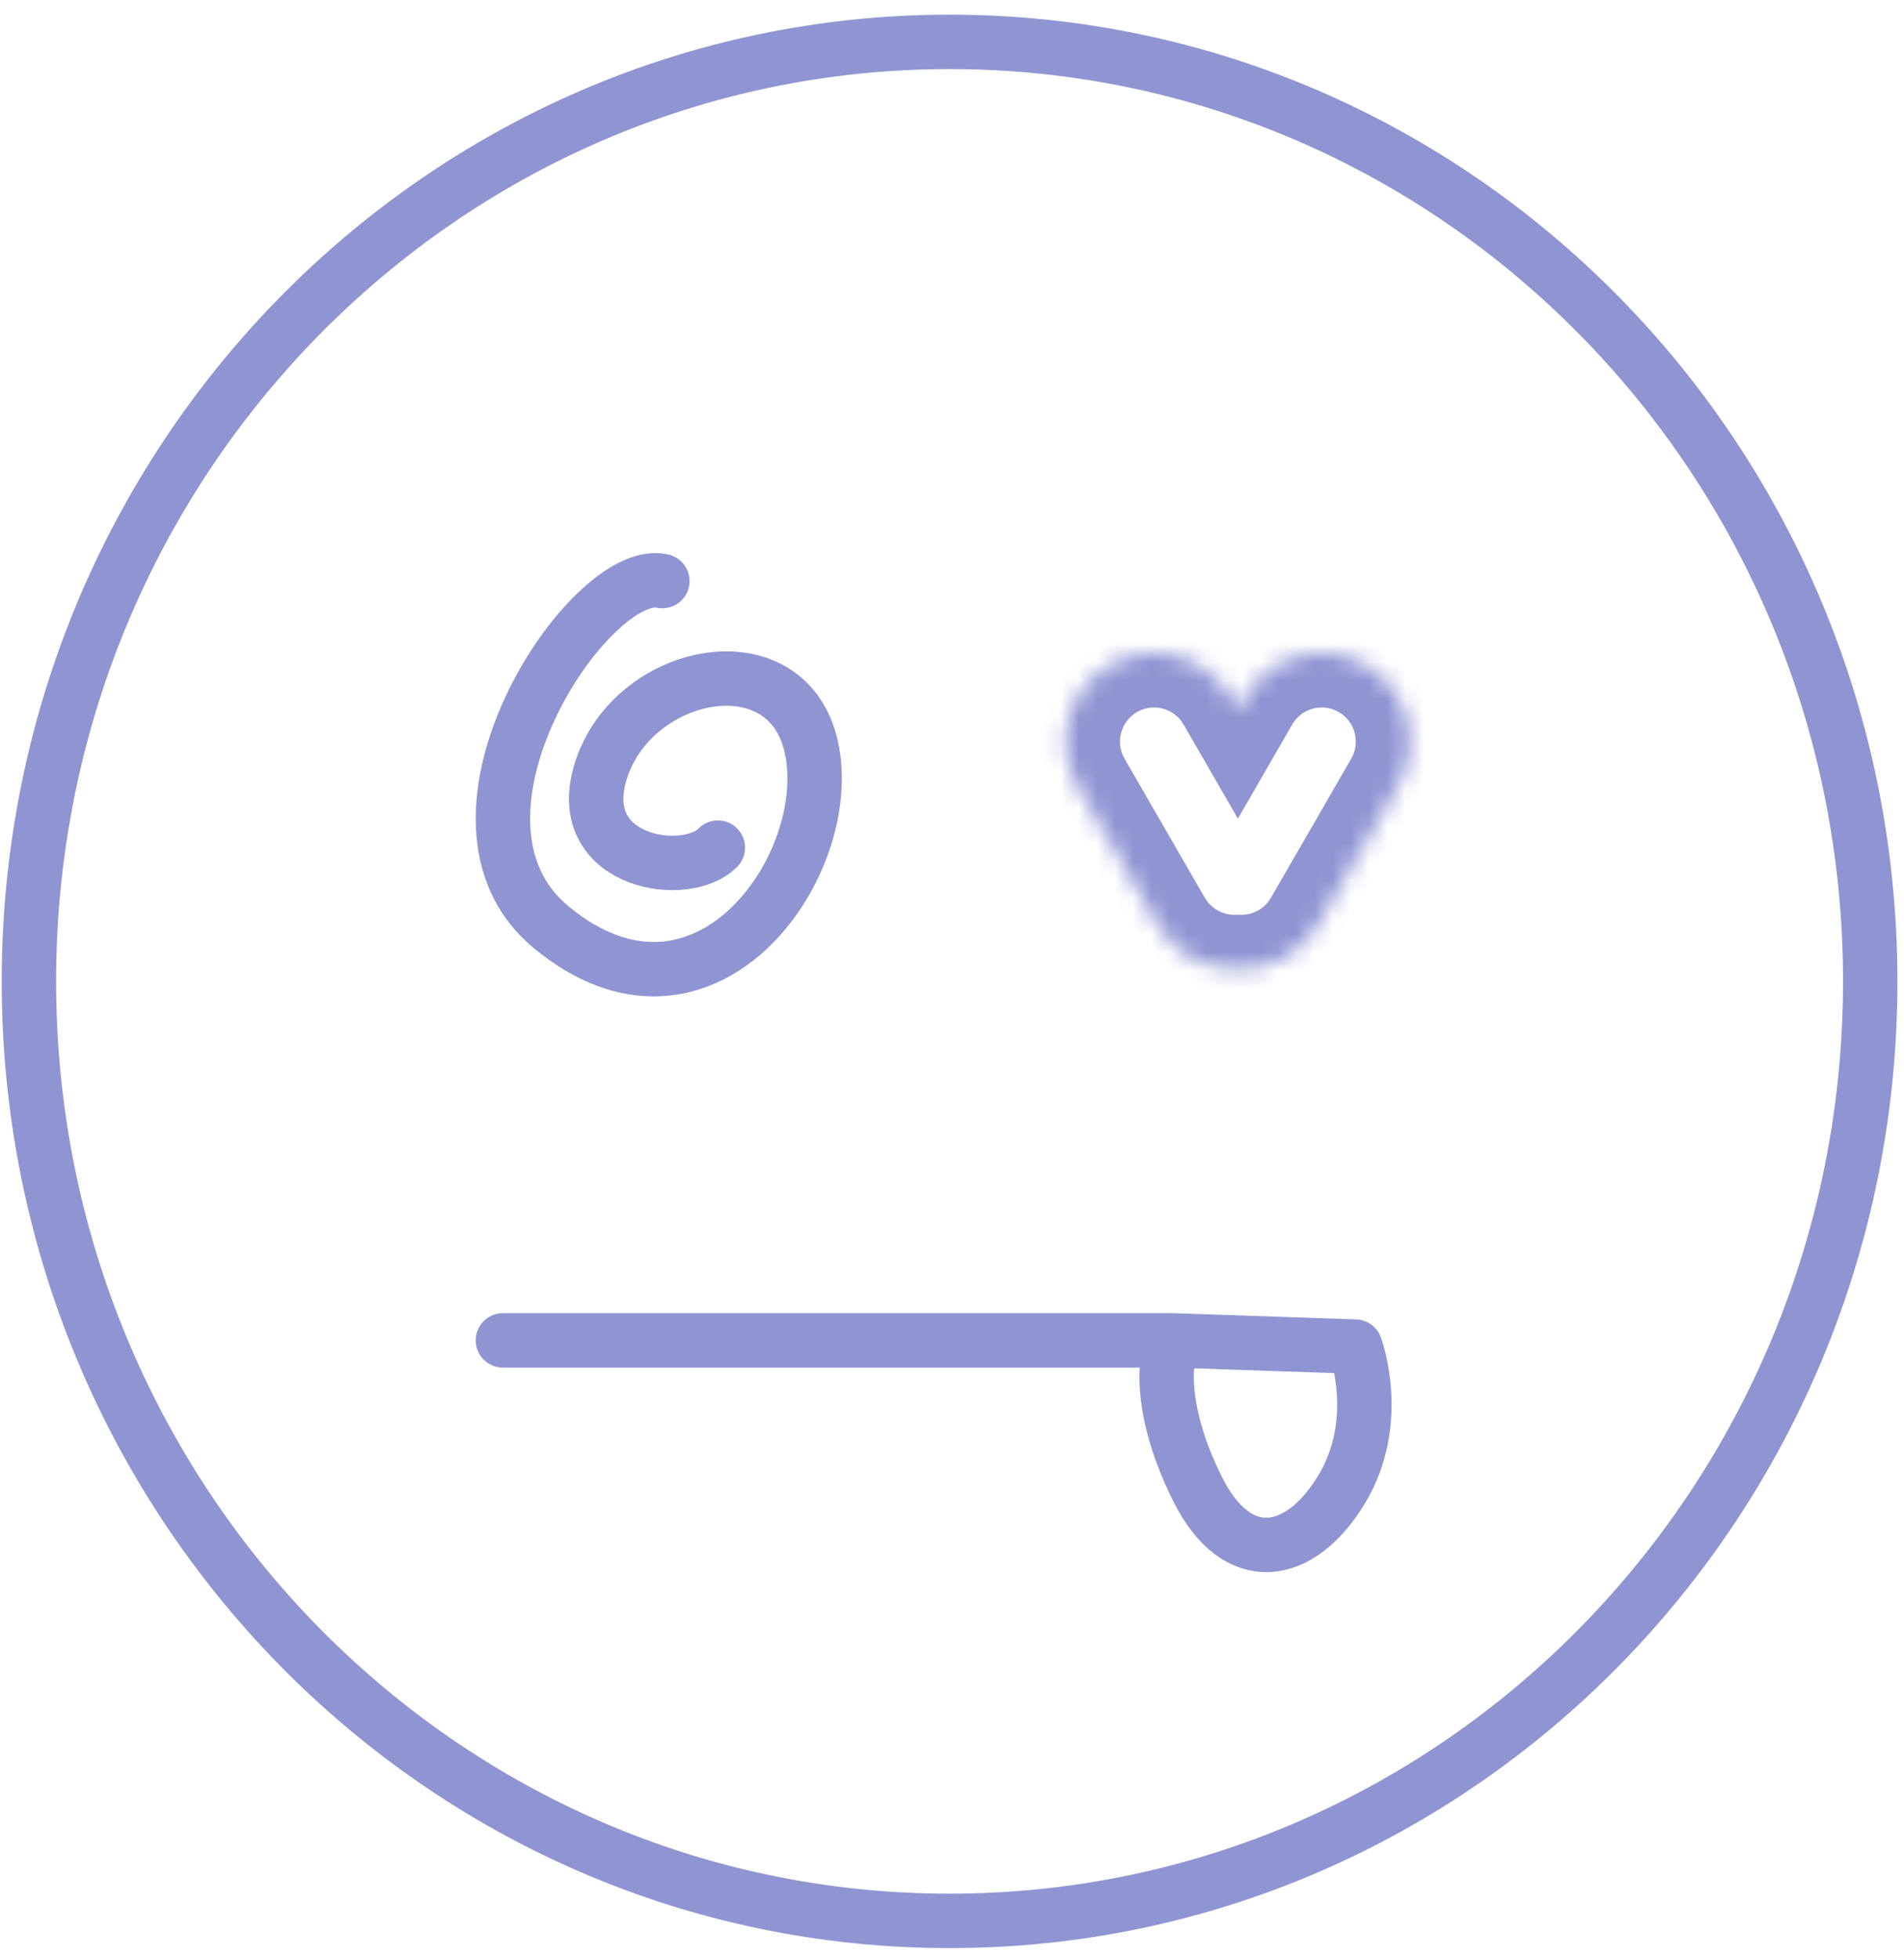
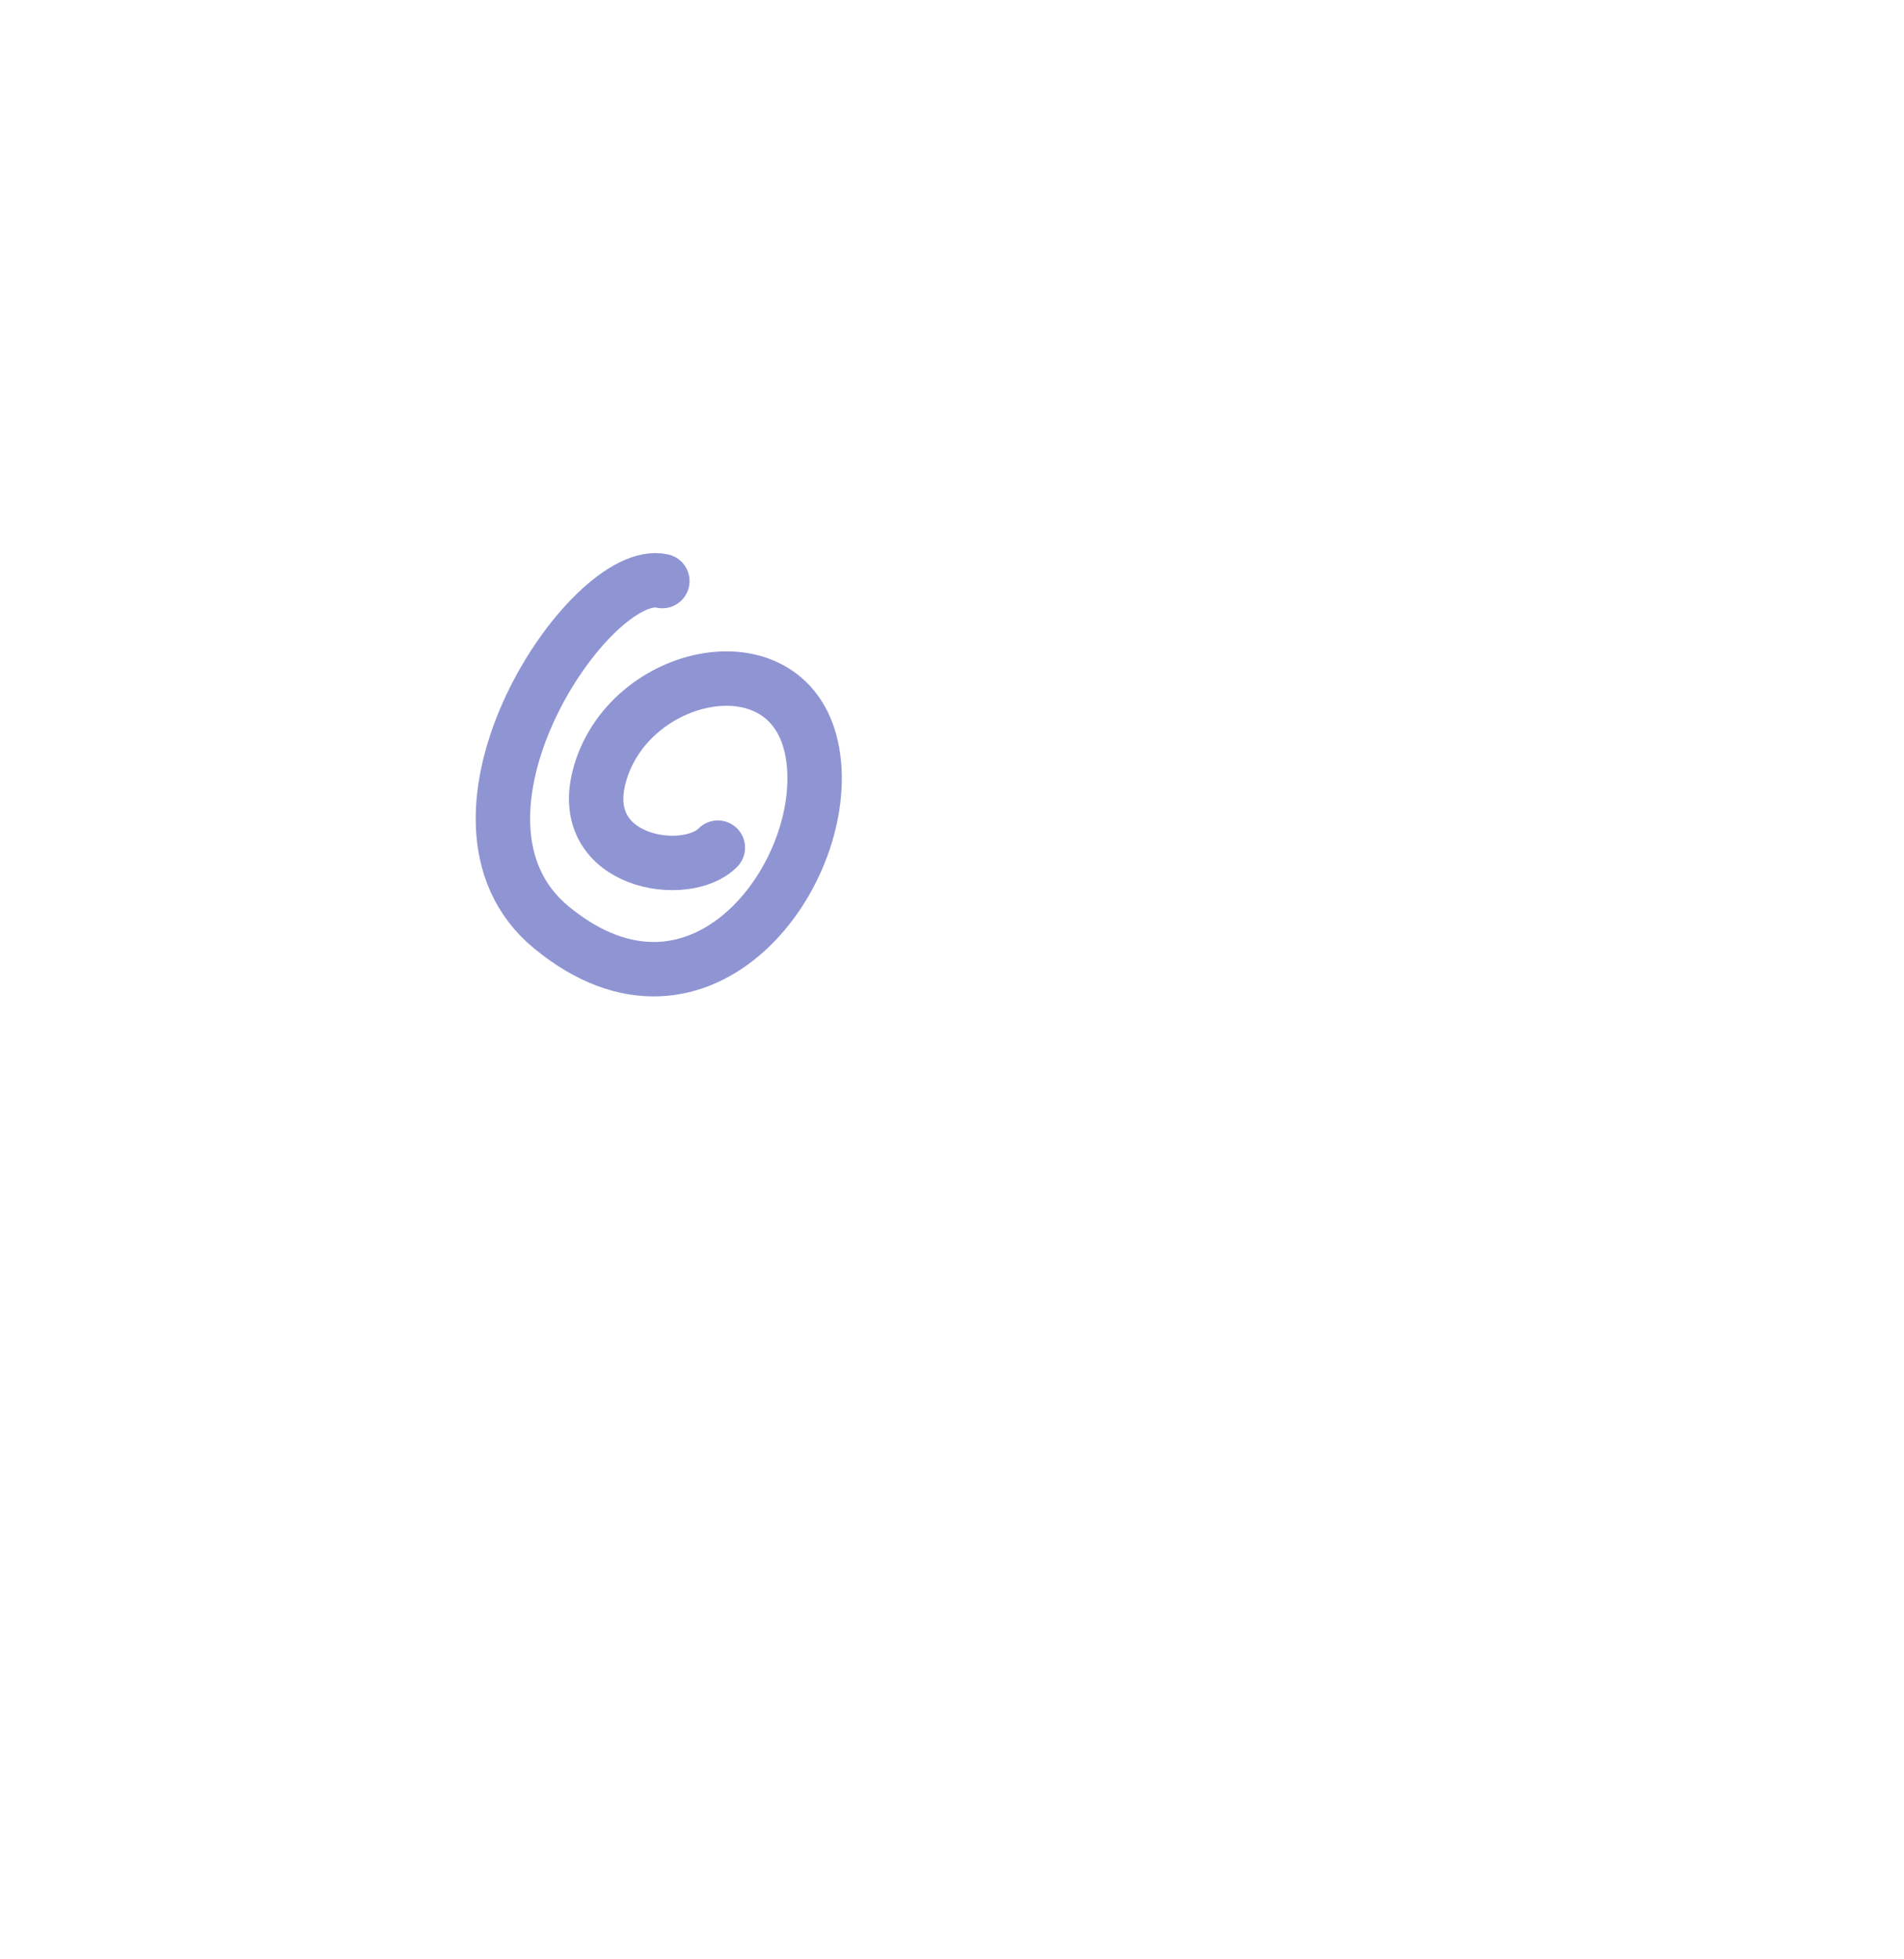
<svg xmlns="http://www.w3.org/2000/svg" width="105" height="108" viewBox="0 0 105 108" fill="none">
-   <path d="M103.137 54.095C103.137 82.723 80.379 105.881 52.365 105.881C24.352 105.881 1.594 82.723 1.594 54.095C1.594 25.467 24.352 2.309 52.365 2.309C80.379 2.309 103.137 25.467 103.137 54.095Z" stroke="#8F95D3" stroke-width="3" />
-   <path d="M27.734 73.884H64.683M64.683 73.884L74.74 74.226C74.74 74.226 76.268 78.314 73.988 82.094C71.708 85.874 68.24 86.474 66.051 82.094C63.861 77.715 64.226 74.796 64.683 73.884Z" stroke="#8F95D3" stroke-width="3" stroke-linecap="round" stroke-linejoin="round" />
  <path d="M39.587 46.724C37.863 48.491 31.829 47.603 33.035 42.845C34.544 36.898 43.637 34.959 44.801 41.466C45.965 47.974 38.725 57.972 30.407 51.12C23.142 45.134 32.561 31.124 36.527 32.028" stroke="#8F95D3" stroke-width="3" stroke-linecap="round" stroke-linejoin="round" />
  <mask id="path-4-inside-1_202_289" fill="white">
-     <path fill-rule="evenodd" clip-rule="evenodd" d="M61.203 36.651C58.869 37.998 58.069 40.983 59.416 43.317L63.842 50.982C64.78 52.608 66.512 53.489 68.266 53.419C70.019 53.489 71.751 52.608 72.689 50.982L77.115 43.317C78.462 40.983 77.663 37.998 75.329 36.651C72.995 35.303 70.01 36.103 68.663 38.437L68.266 39.125L67.868 38.437C66.521 36.103 63.536 35.303 61.203 36.651Z" />
-   </mask>
-   <path d="M59.416 43.317L56.818 44.817L56.818 44.817L59.416 43.317ZM61.203 36.651L62.703 39.249H62.703L61.203 36.651ZM63.842 50.982L66.44 49.482L63.842 50.982ZM68.266 53.419L68.385 50.422L68.266 50.417L68.147 50.422L68.266 53.419ZM72.689 50.982L70.091 49.482L72.689 50.982ZM77.115 43.317L79.713 44.817V44.817L77.115 43.317ZM68.663 38.437L71.261 39.937L68.663 38.437ZM68.266 39.125L65.668 40.625L68.266 45.125L70.864 40.625L68.266 39.125ZM67.868 38.437L65.27 39.937L67.868 38.437ZM62.014 41.817C61.495 40.918 61.803 39.768 62.703 39.249L59.703 34.053C55.934 36.229 54.642 41.048 56.818 44.817L62.014 41.817ZM66.44 49.482L62.014 41.817L56.818 44.817L61.244 52.482L66.44 49.482ZM68.147 50.422C67.463 50.449 66.8 50.105 66.44 49.482L61.244 52.482C62.761 55.11 65.562 56.529 68.385 56.417L68.147 50.422ZM68.147 56.417C70.969 56.529 73.77 55.11 75.287 52.482L70.091 49.482C69.732 50.105 69.068 50.449 68.385 50.422L68.147 56.417ZM75.287 52.482L79.713 44.817L74.517 41.817L70.091 49.482L75.287 52.482ZM79.713 44.817C81.889 41.048 80.597 36.229 76.829 34.053L73.829 39.249C74.728 39.768 75.036 40.918 74.517 41.817L79.713 44.817ZM76.829 34.053C73.06 31.877 68.241 33.168 66.065 36.937L71.261 39.937C71.78 39.038 72.93 38.73 73.829 39.249L76.829 34.053ZM66.065 36.937L65.668 37.625L70.864 40.625L71.261 39.937L66.065 36.937ZM65.27 39.937L65.668 40.625L70.864 37.625L70.466 36.937L65.27 39.937ZM62.703 39.249C63.602 38.73 64.751 39.038 65.27 39.937L70.466 36.937C68.29 33.168 63.471 31.877 59.703 34.053L62.703 39.249Z" fill="#8F95D3" mask="url(#path-4-inside-1_202_289)" />
+     </mask>
</svg>